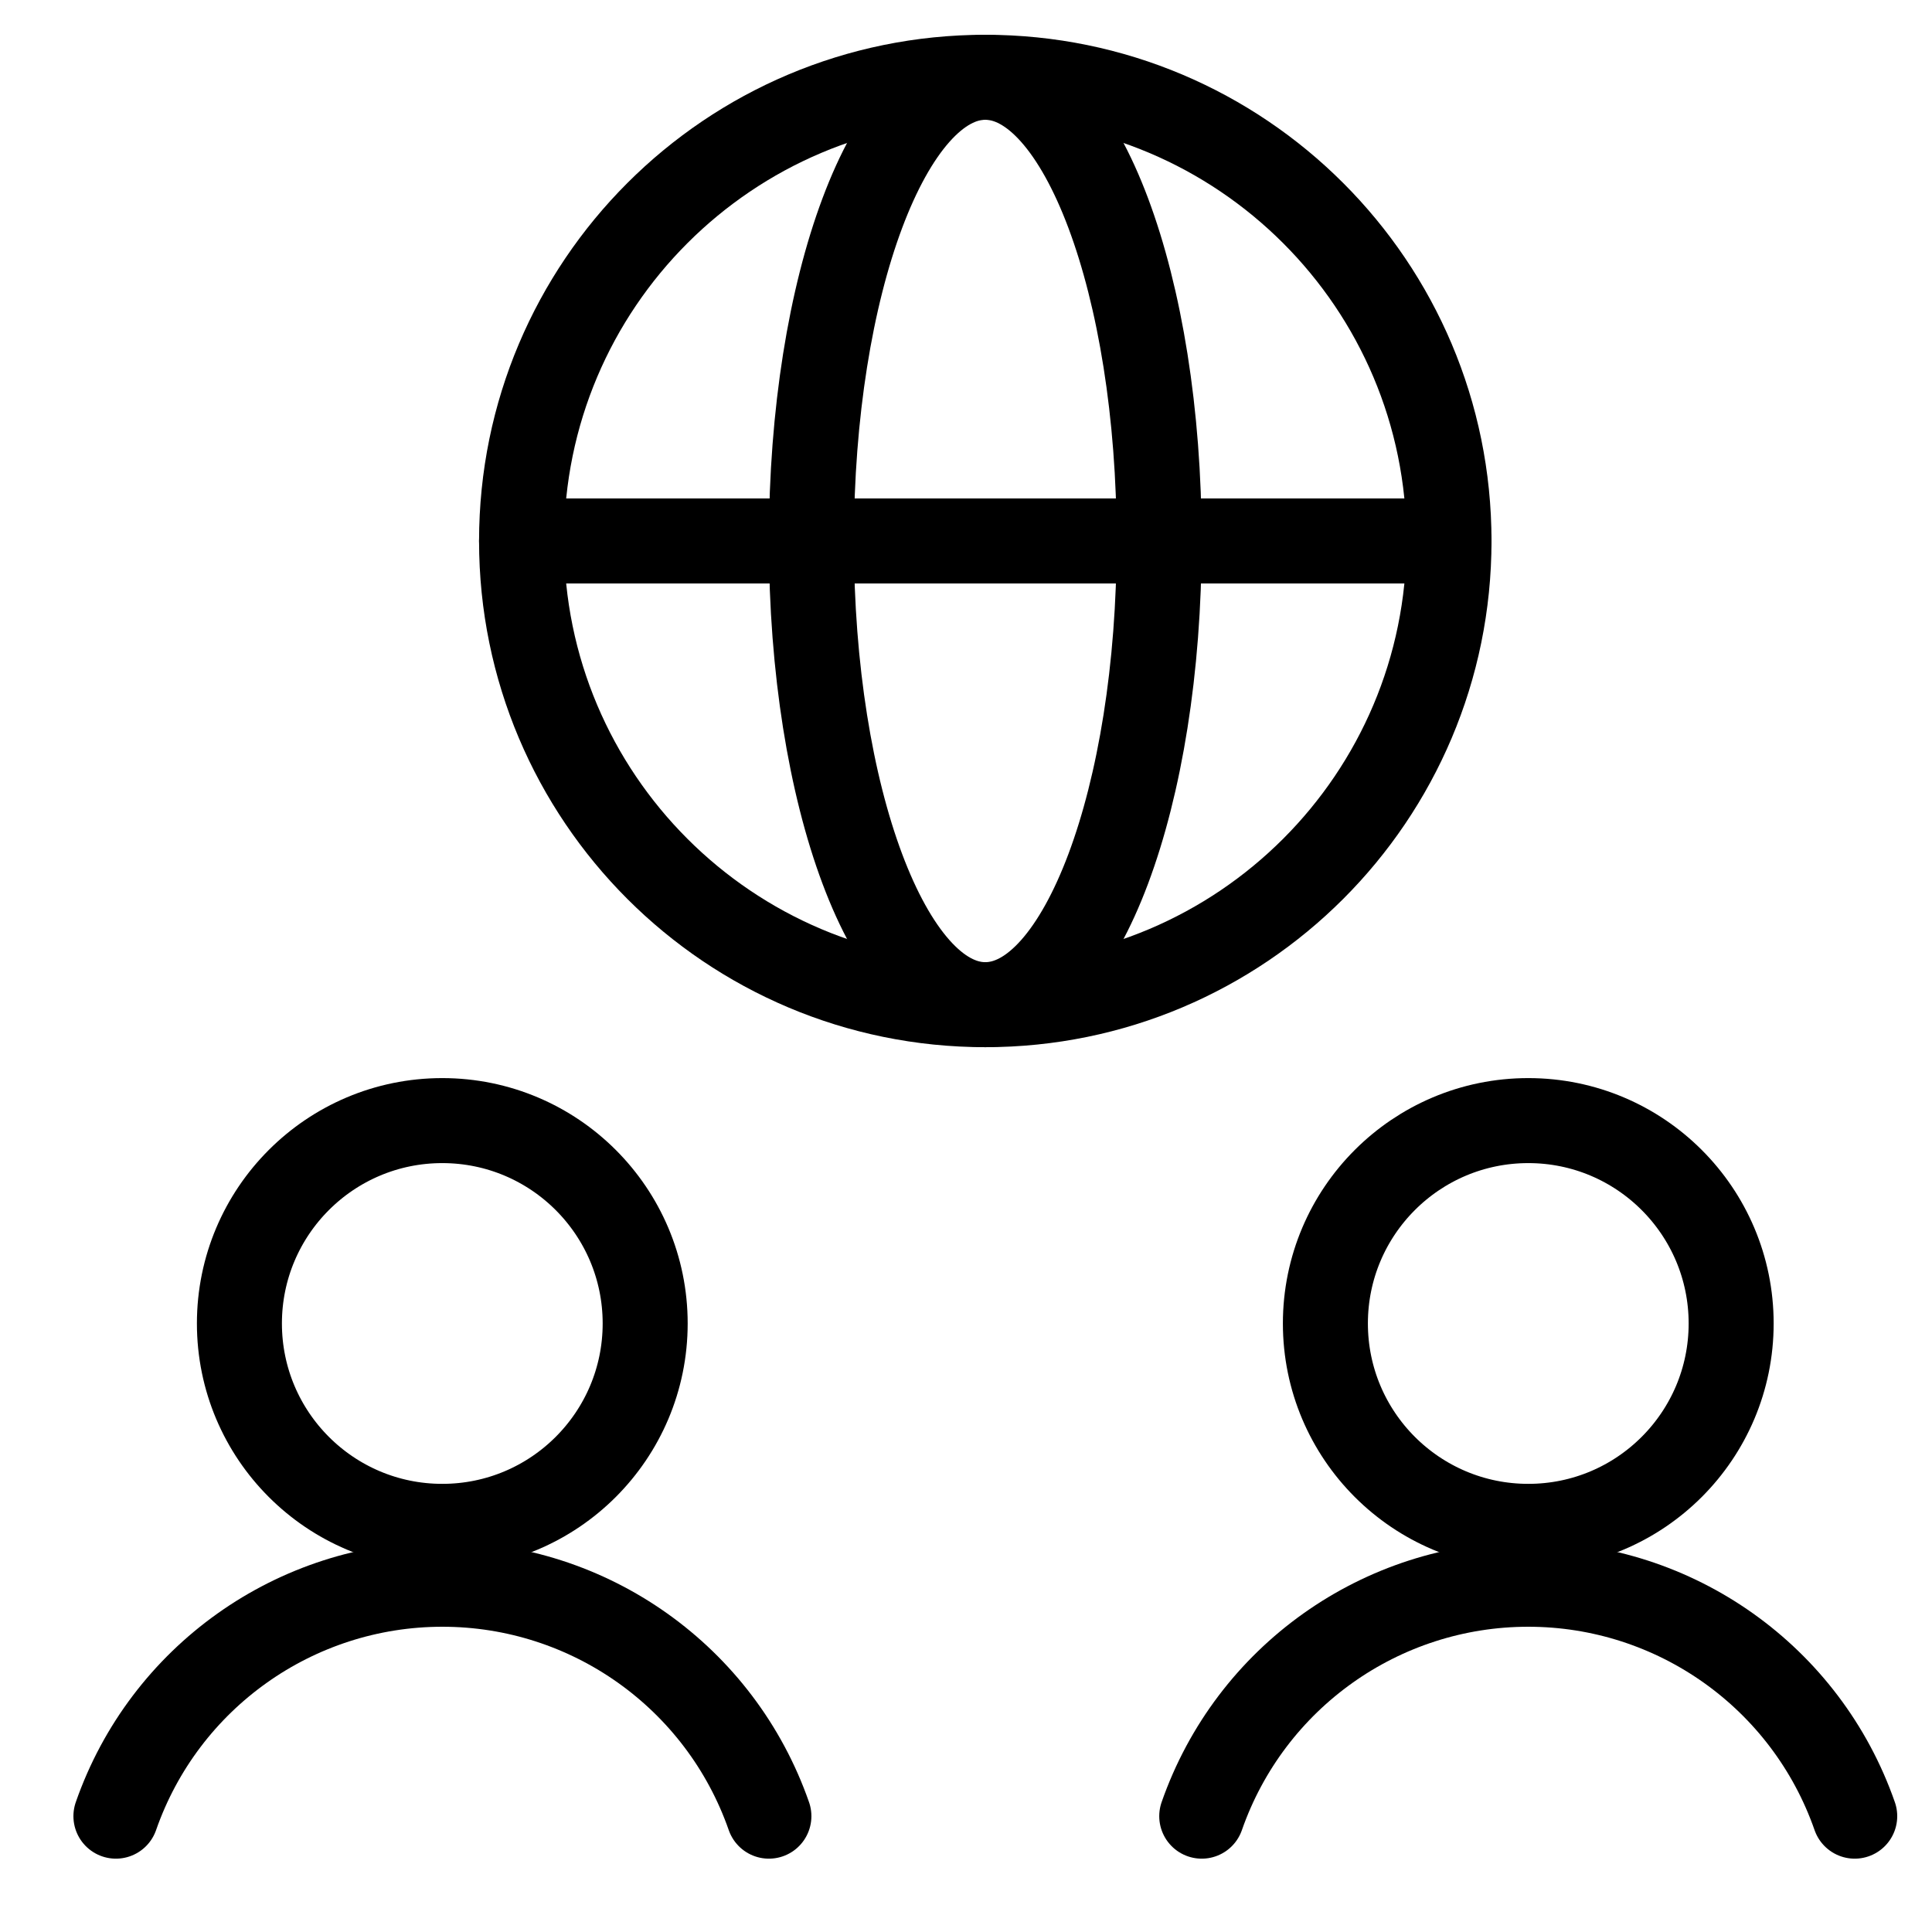
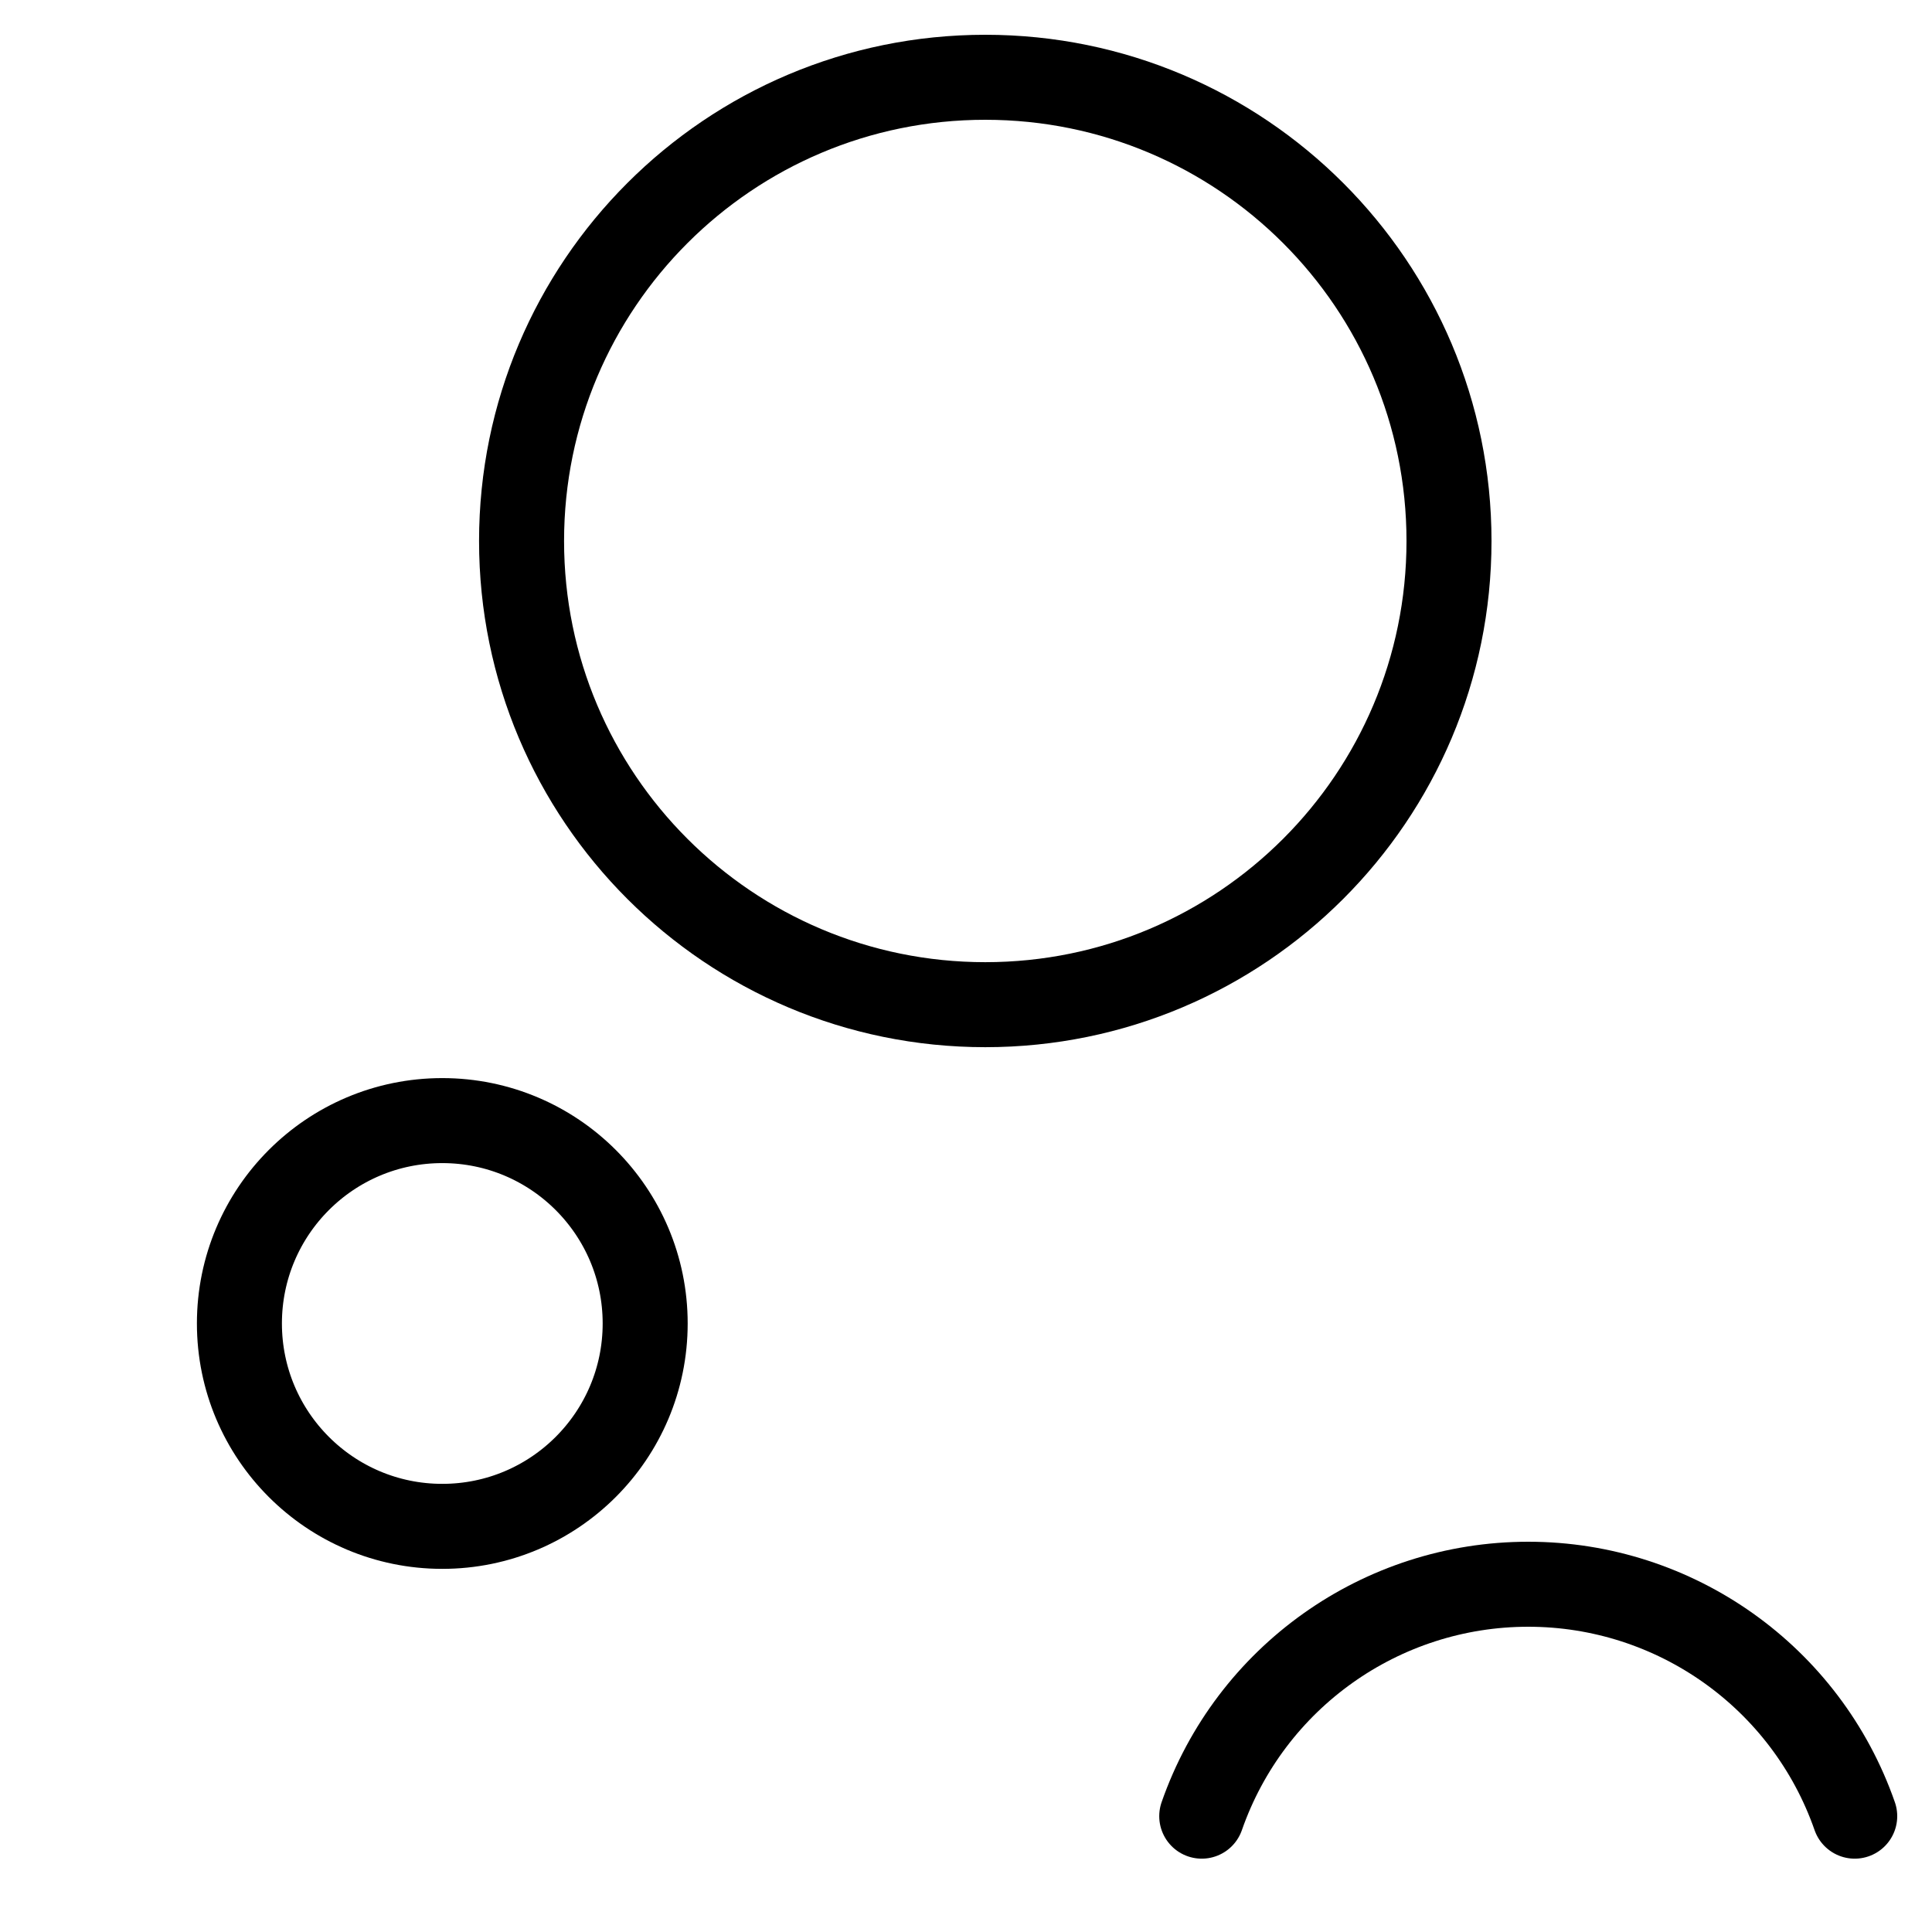
<svg xmlns="http://www.w3.org/2000/svg" width="50" height="50" viewBox="0 0 50 50" fill="none">
  <path fill-rule="evenodd" clip-rule="evenodd" d="M25.499 26.001C32.127 26.001 37.5 20.628 37.5 14.001C37.5 7.373 32.127 2 25.499 2C18.871 2 13.498 7.373 13.498 14.001C13.498 20.628 18.871 26.001 25.499 26.001Z" stroke="black" stroke-width="2.2" stroke-linecap="round" stroke-linejoin="round" />
-   <path d="M13.498 14H37.5" stroke="black" stroke-width="2.2" stroke-linecap="round" stroke-linejoin="round" />
-   <path fill-rule="evenodd" clip-rule="evenodd" d="M25.499 26.001C27.985 26.001 29.999 20.628 29.999 14.001C29.999 7.373 27.985 2 25.499 2C23.014 2 20.999 7.373 20.999 14.001C20.999 20.628 23.014 26.001 25.499 26.001Z" stroke="black" stroke-width="2.2" stroke-linecap="round" stroke-linejoin="round" />
  <path fill-rule="evenodd" clip-rule="evenodd" d="M11.446 39.502C14.346 39.502 16.697 37.151 16.697 34.251C16.697 31.352 14.346 29.001 11.446 29.001C8.547 29.001 6.196 31.352 6.196 34.251C6.196 37.151 8.547 39.502 11.446 39.502Z" stroke="black" stroke-width="2.2" stroke-linecap="round" stroke-linejoin="round" />
-   <path d="M19.899 47.002C18.645 43.408 15.256 41 11.449 41C7.643 41 4.253 43.408 3 47.002" stroke="black" stroke-width="2.2" stroke-linecap="round" stroke-linejoin="round" />
-   <path fill-rule="evenodd" clip-rule="evenodd" d="M39.552 39.502C42.451 39.502 44.802 37.151 44.802 34.251C44.802 31.352 42.451 29.001 39.552 29.001C36.652 29.001 34.301 31.352 34.301 34.251C34.301 37.151 36.652 39.502 39.552 39.502Z" stroke="black" stroke-width="2.2" stroke-linecap="round" stroke-linejoin="round" />
  <path d="M48 47.002C46.747 43.408 43.357 41 39.551 41C35.744 41 32.355 43.408 31.101 47.002" stroke="black" stroke-width="2.2" stroke-linecap="round" stroke-linejoin="round" />
</svg>